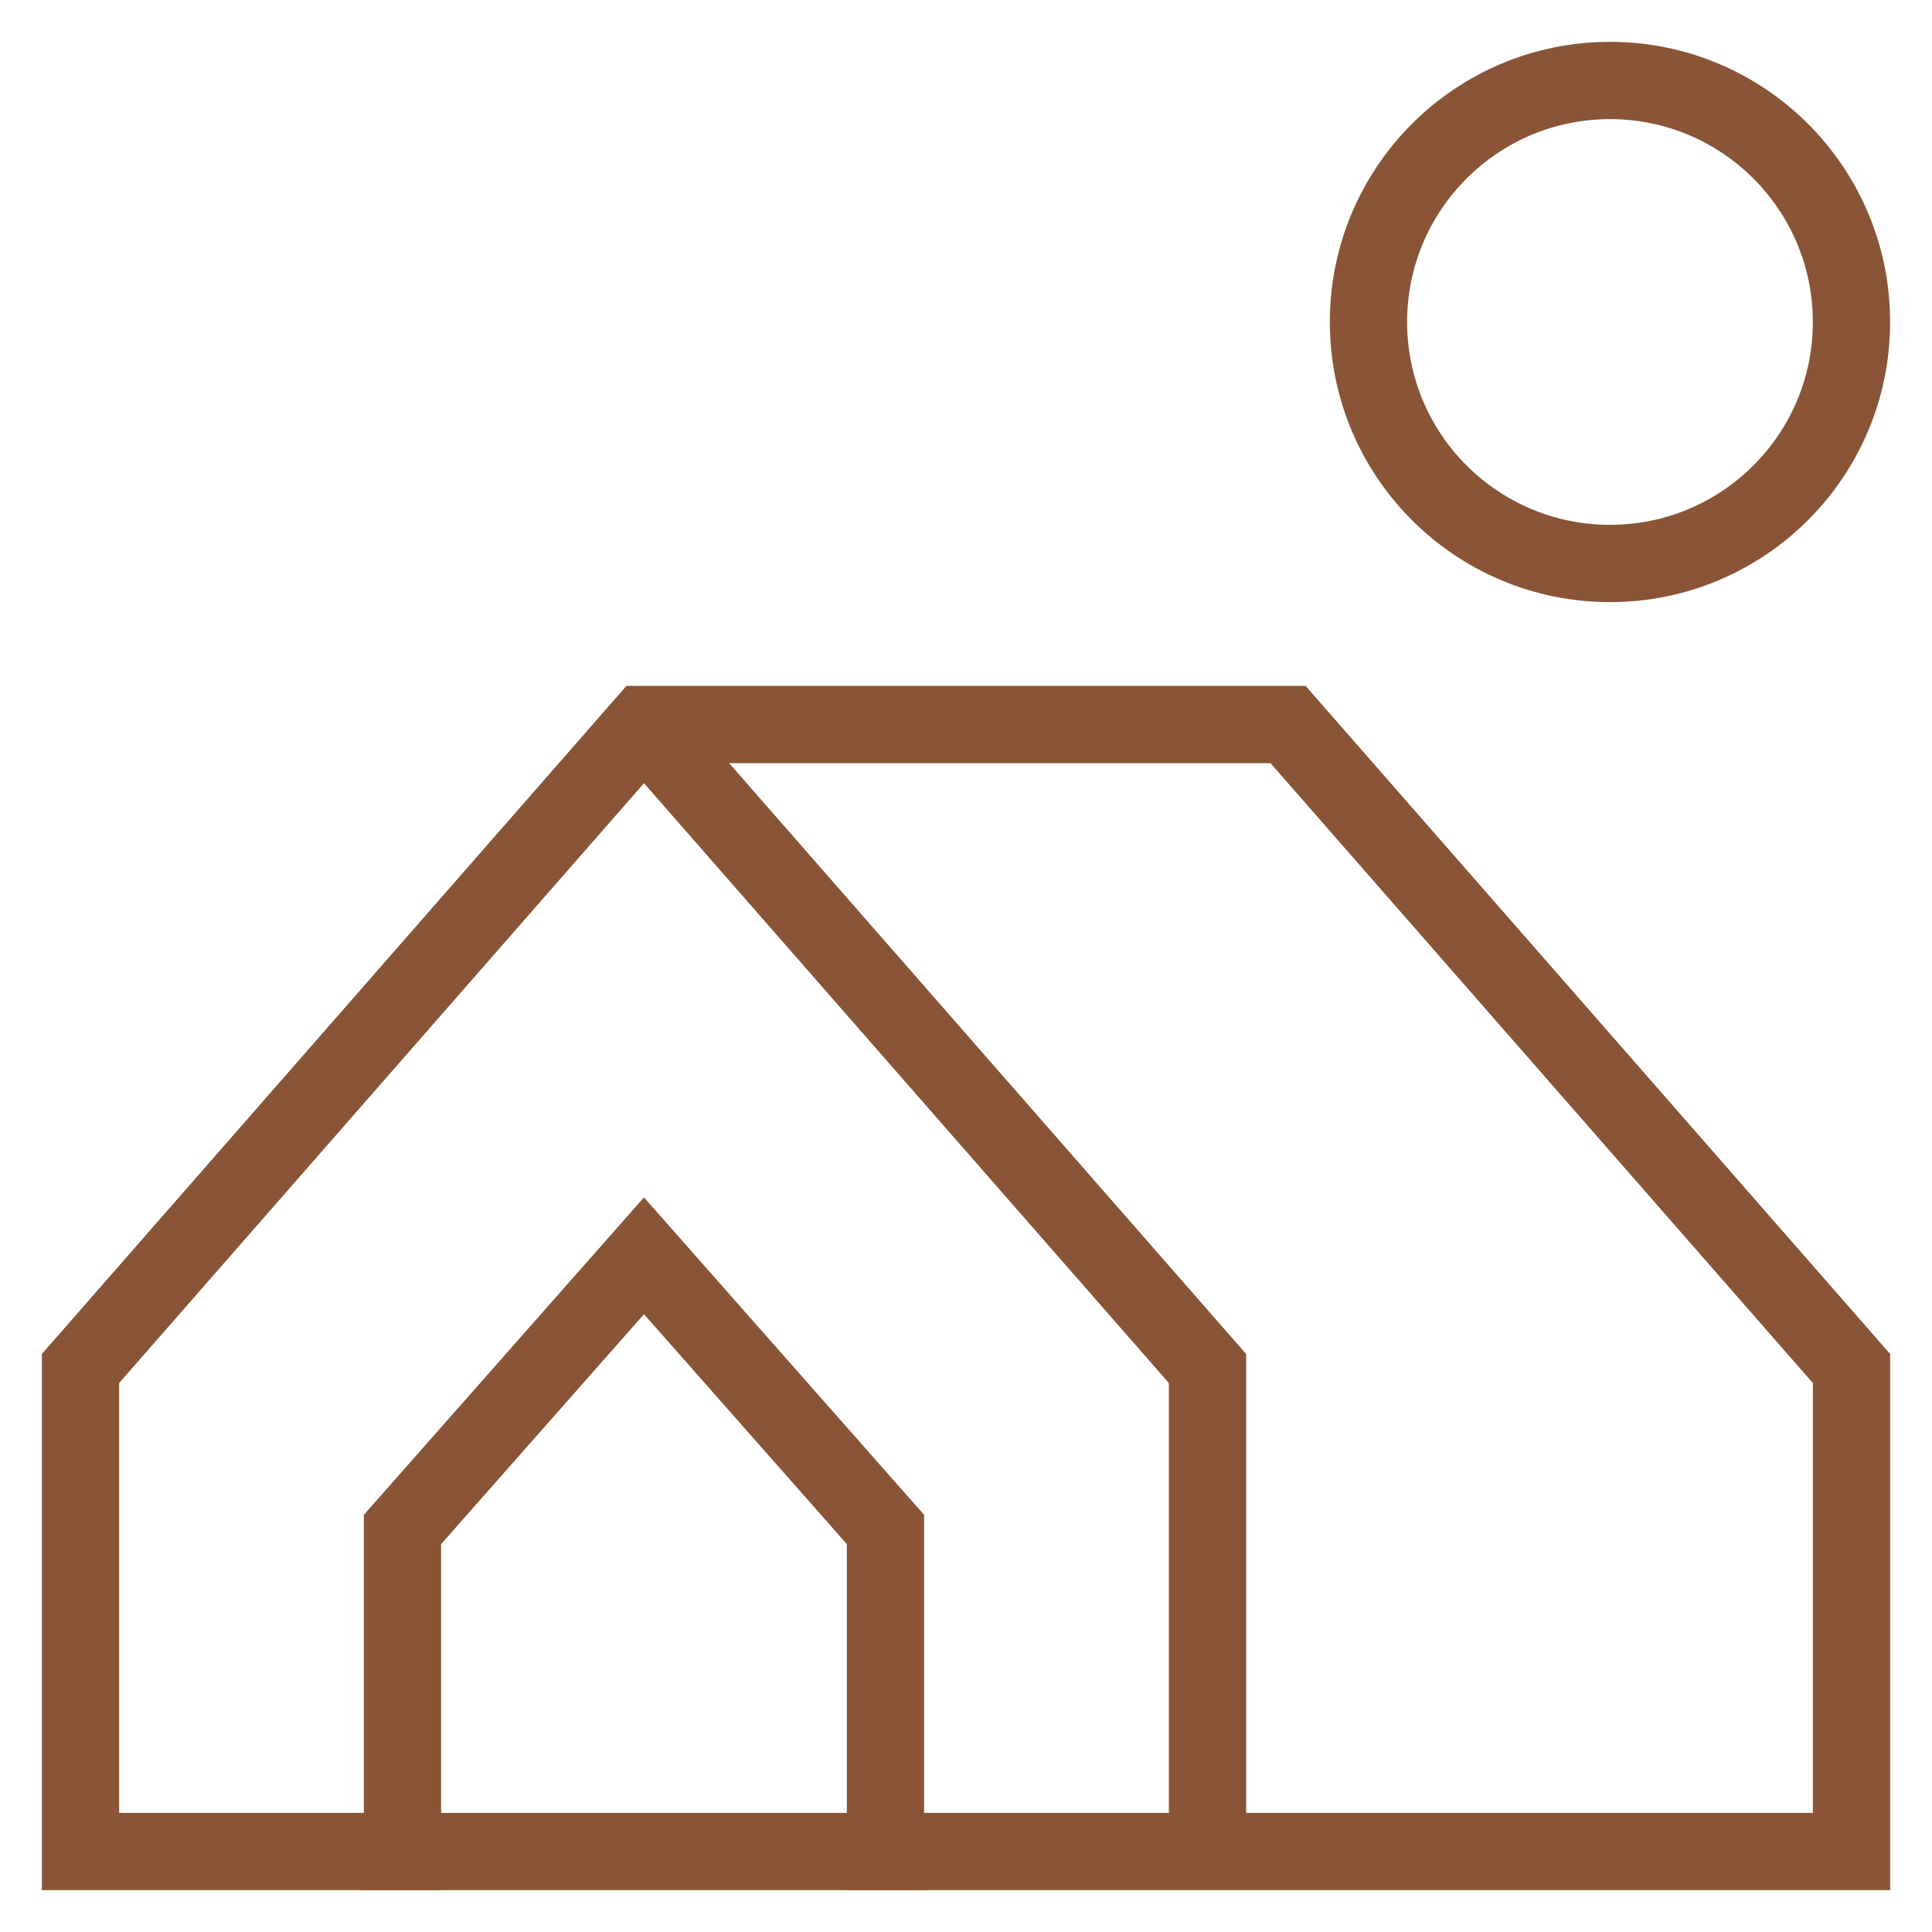
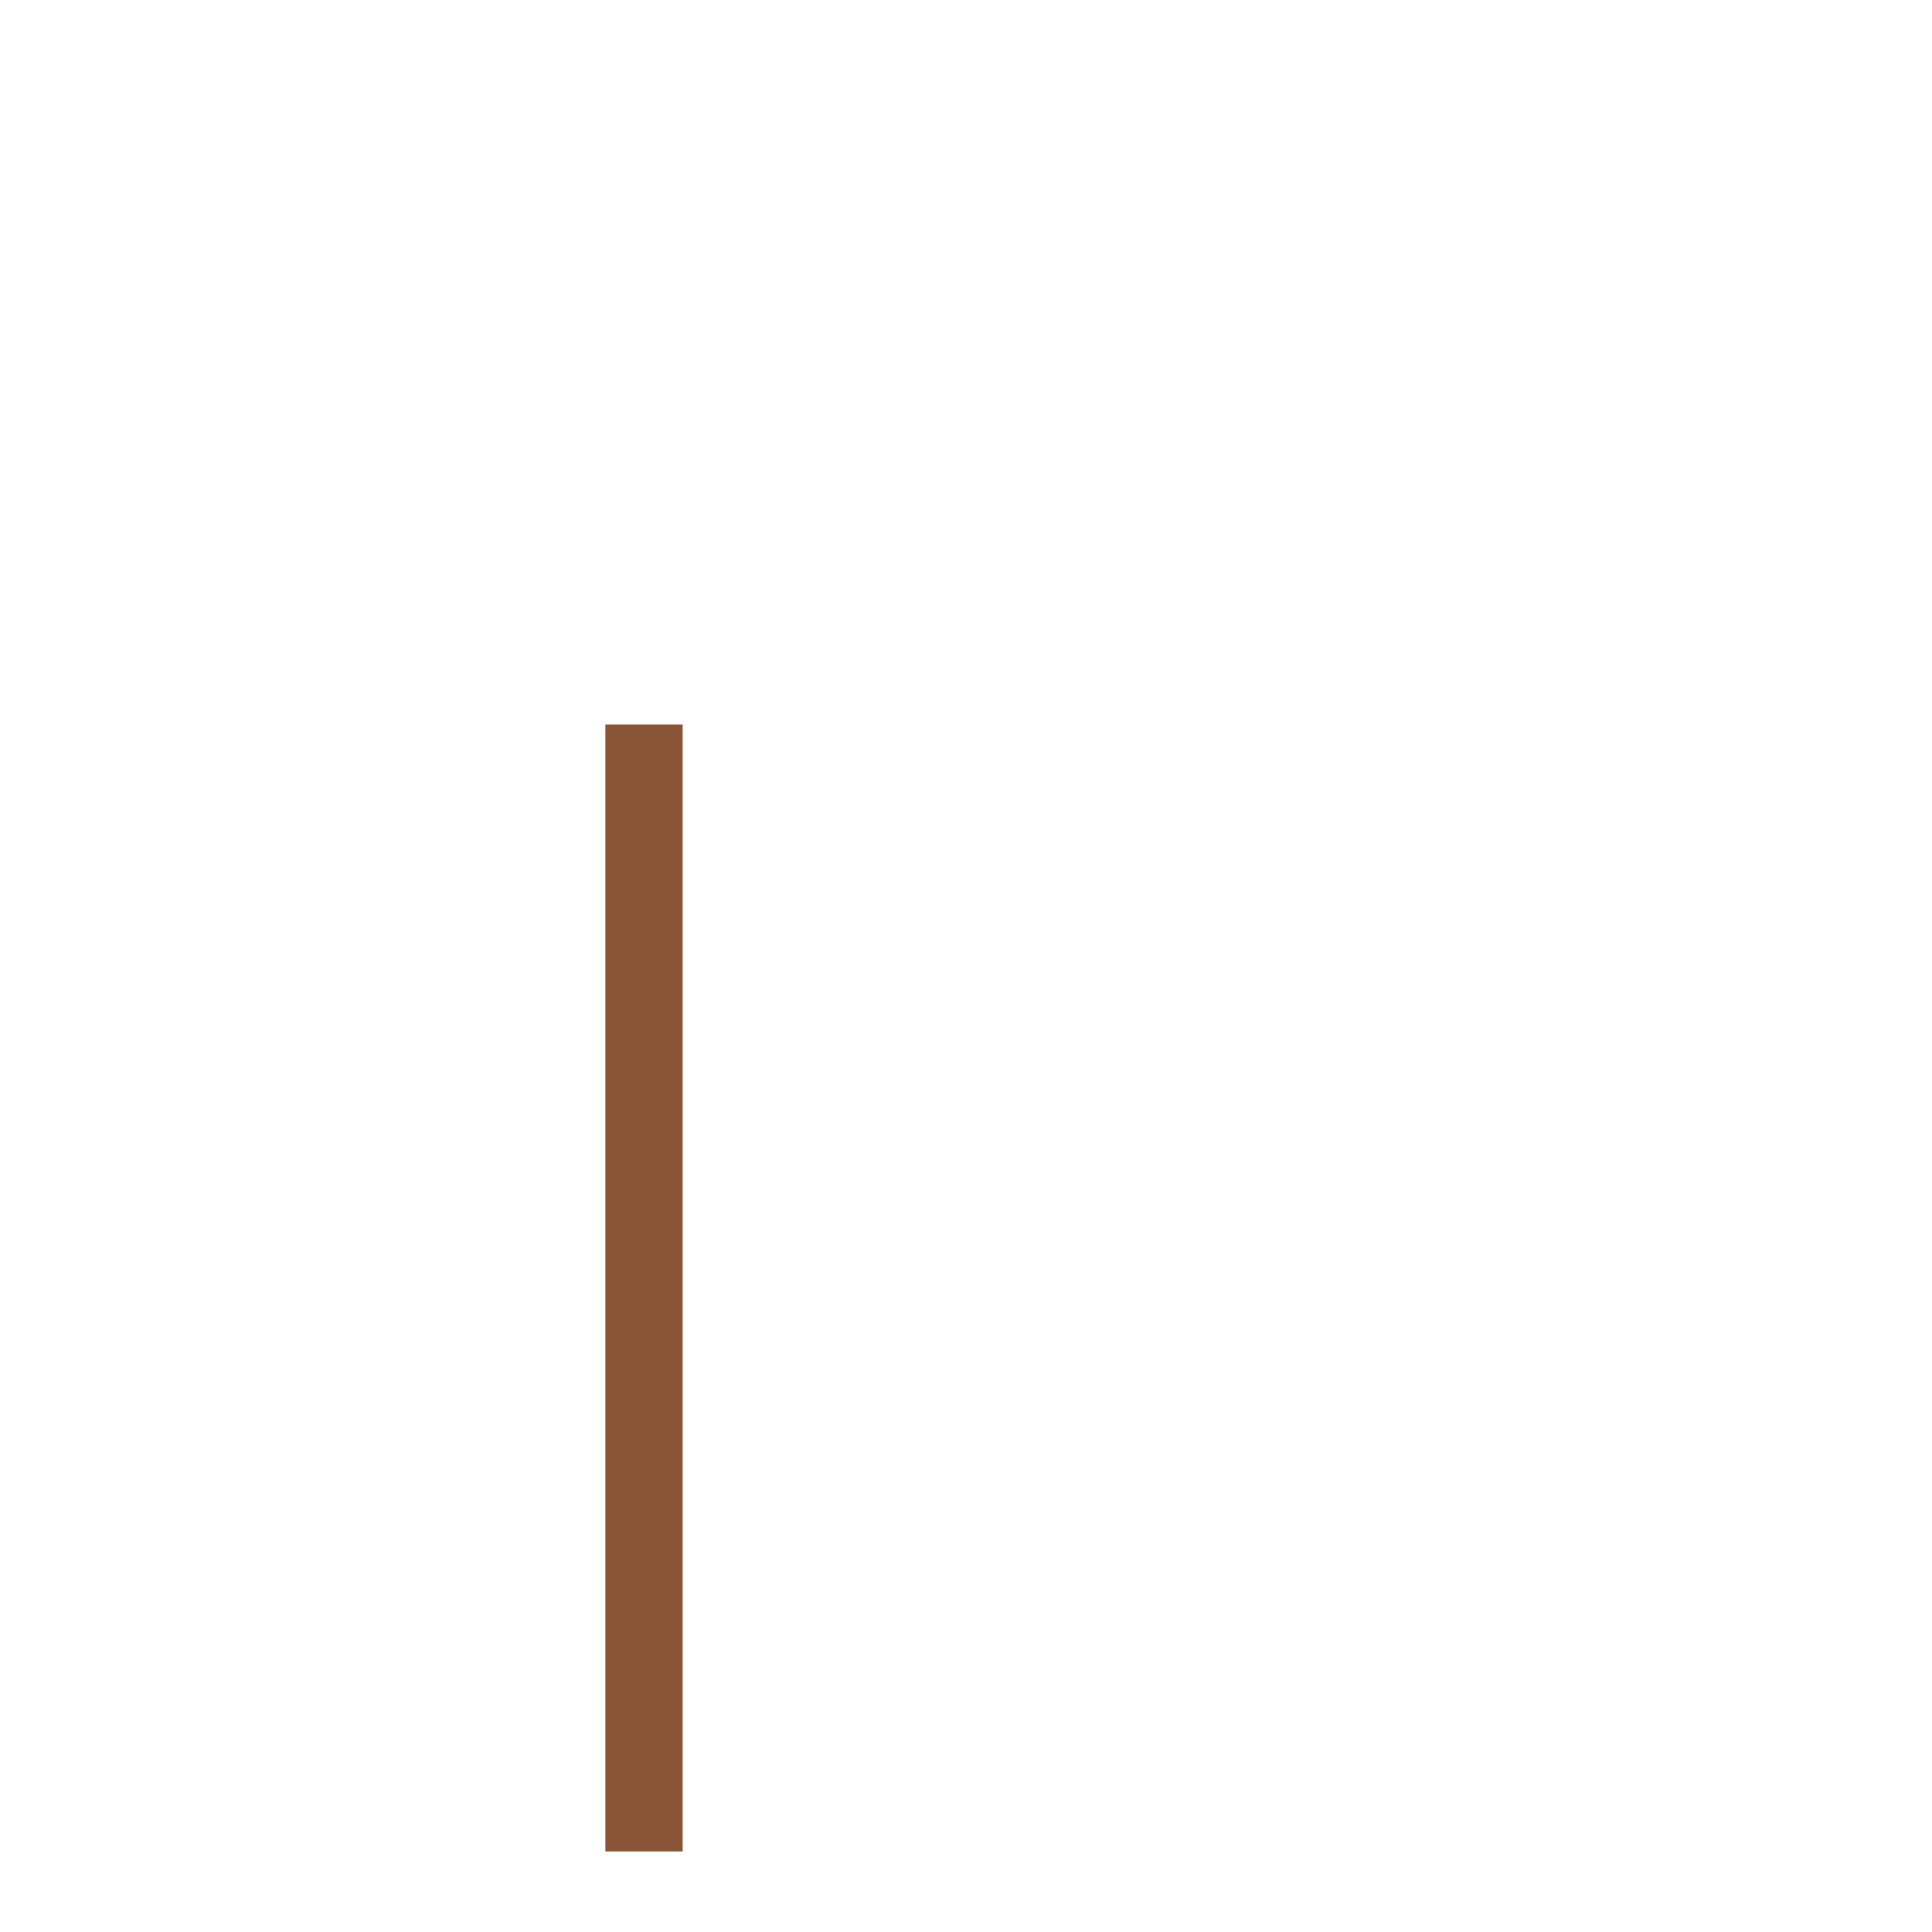
<svg xmlns="http://www.w3.org/2000/svg" width="50" height="50" viewBox="0 0 50 50" fill="none">
-   <path d="M22.916 47.917V39.583L16.666 32.5L10.416 39.583V47.917" stroke="#895536" stroke-width="2" stroke-miterlimit="10" stroke-linecap="square" />
-   <path d="M16.666 18.75L31.25 35.417V47.917" stroke="#895536" stroke-width="2" stroke-miterlimit="10" />
-   <path d="M41.666 14.583C45.118 14.583 47.916 11.785 47.916 8.333C47.916 4.882 45.118 2.083 41.666 2.083C38.215 2.083 35.416 4.882 35.416 8.333C35.416 11.785 38.215 14.583 41.666 14.583Z" stroke="#895536" stroke-width="2" stroke-miterlimit="10" stroke-linecap="square" />
-   <path d="M2.083 47.917V35.417L16.667 18.75H33.334L47.917 35.417V47.917H2.083Z" stroke="#895536" stroke-width="2" stroke-miterlimit="10" stroke-linecap="square" />
+   <path d="M16.666 18.75V47.917" stroke="#895536" stroke-width="2" stroke-miterlimit="10" />
</svg>